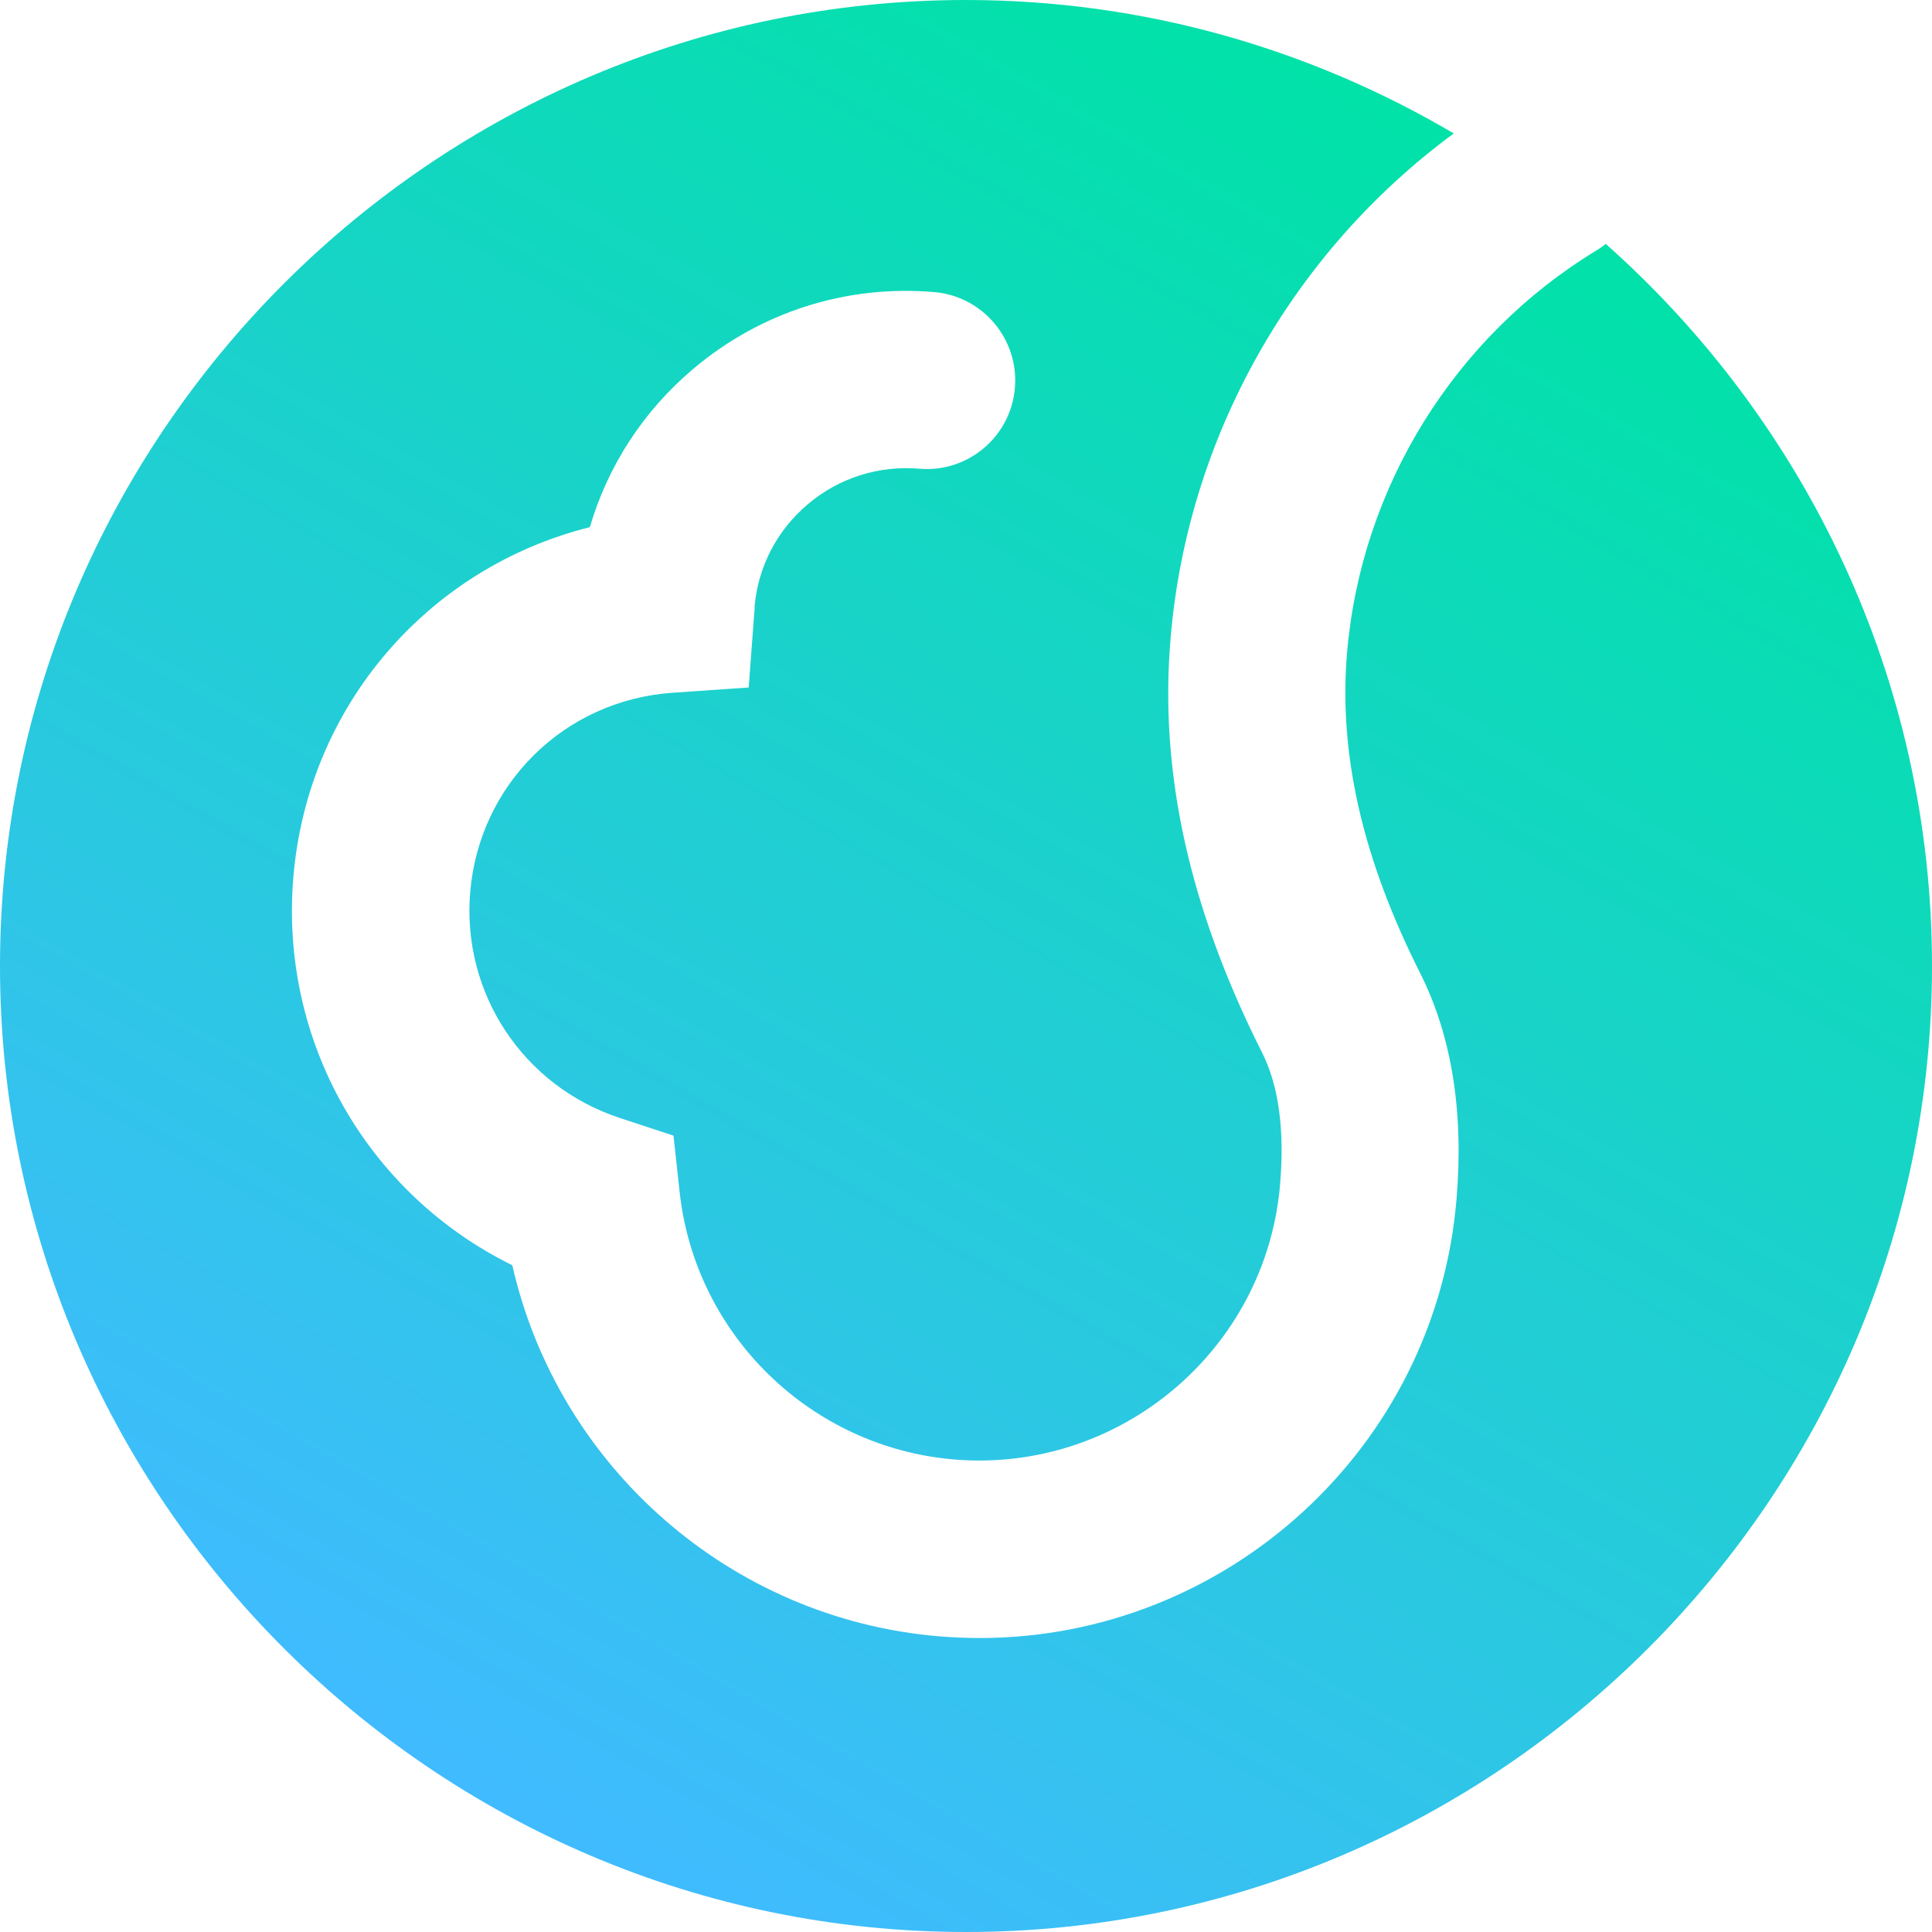
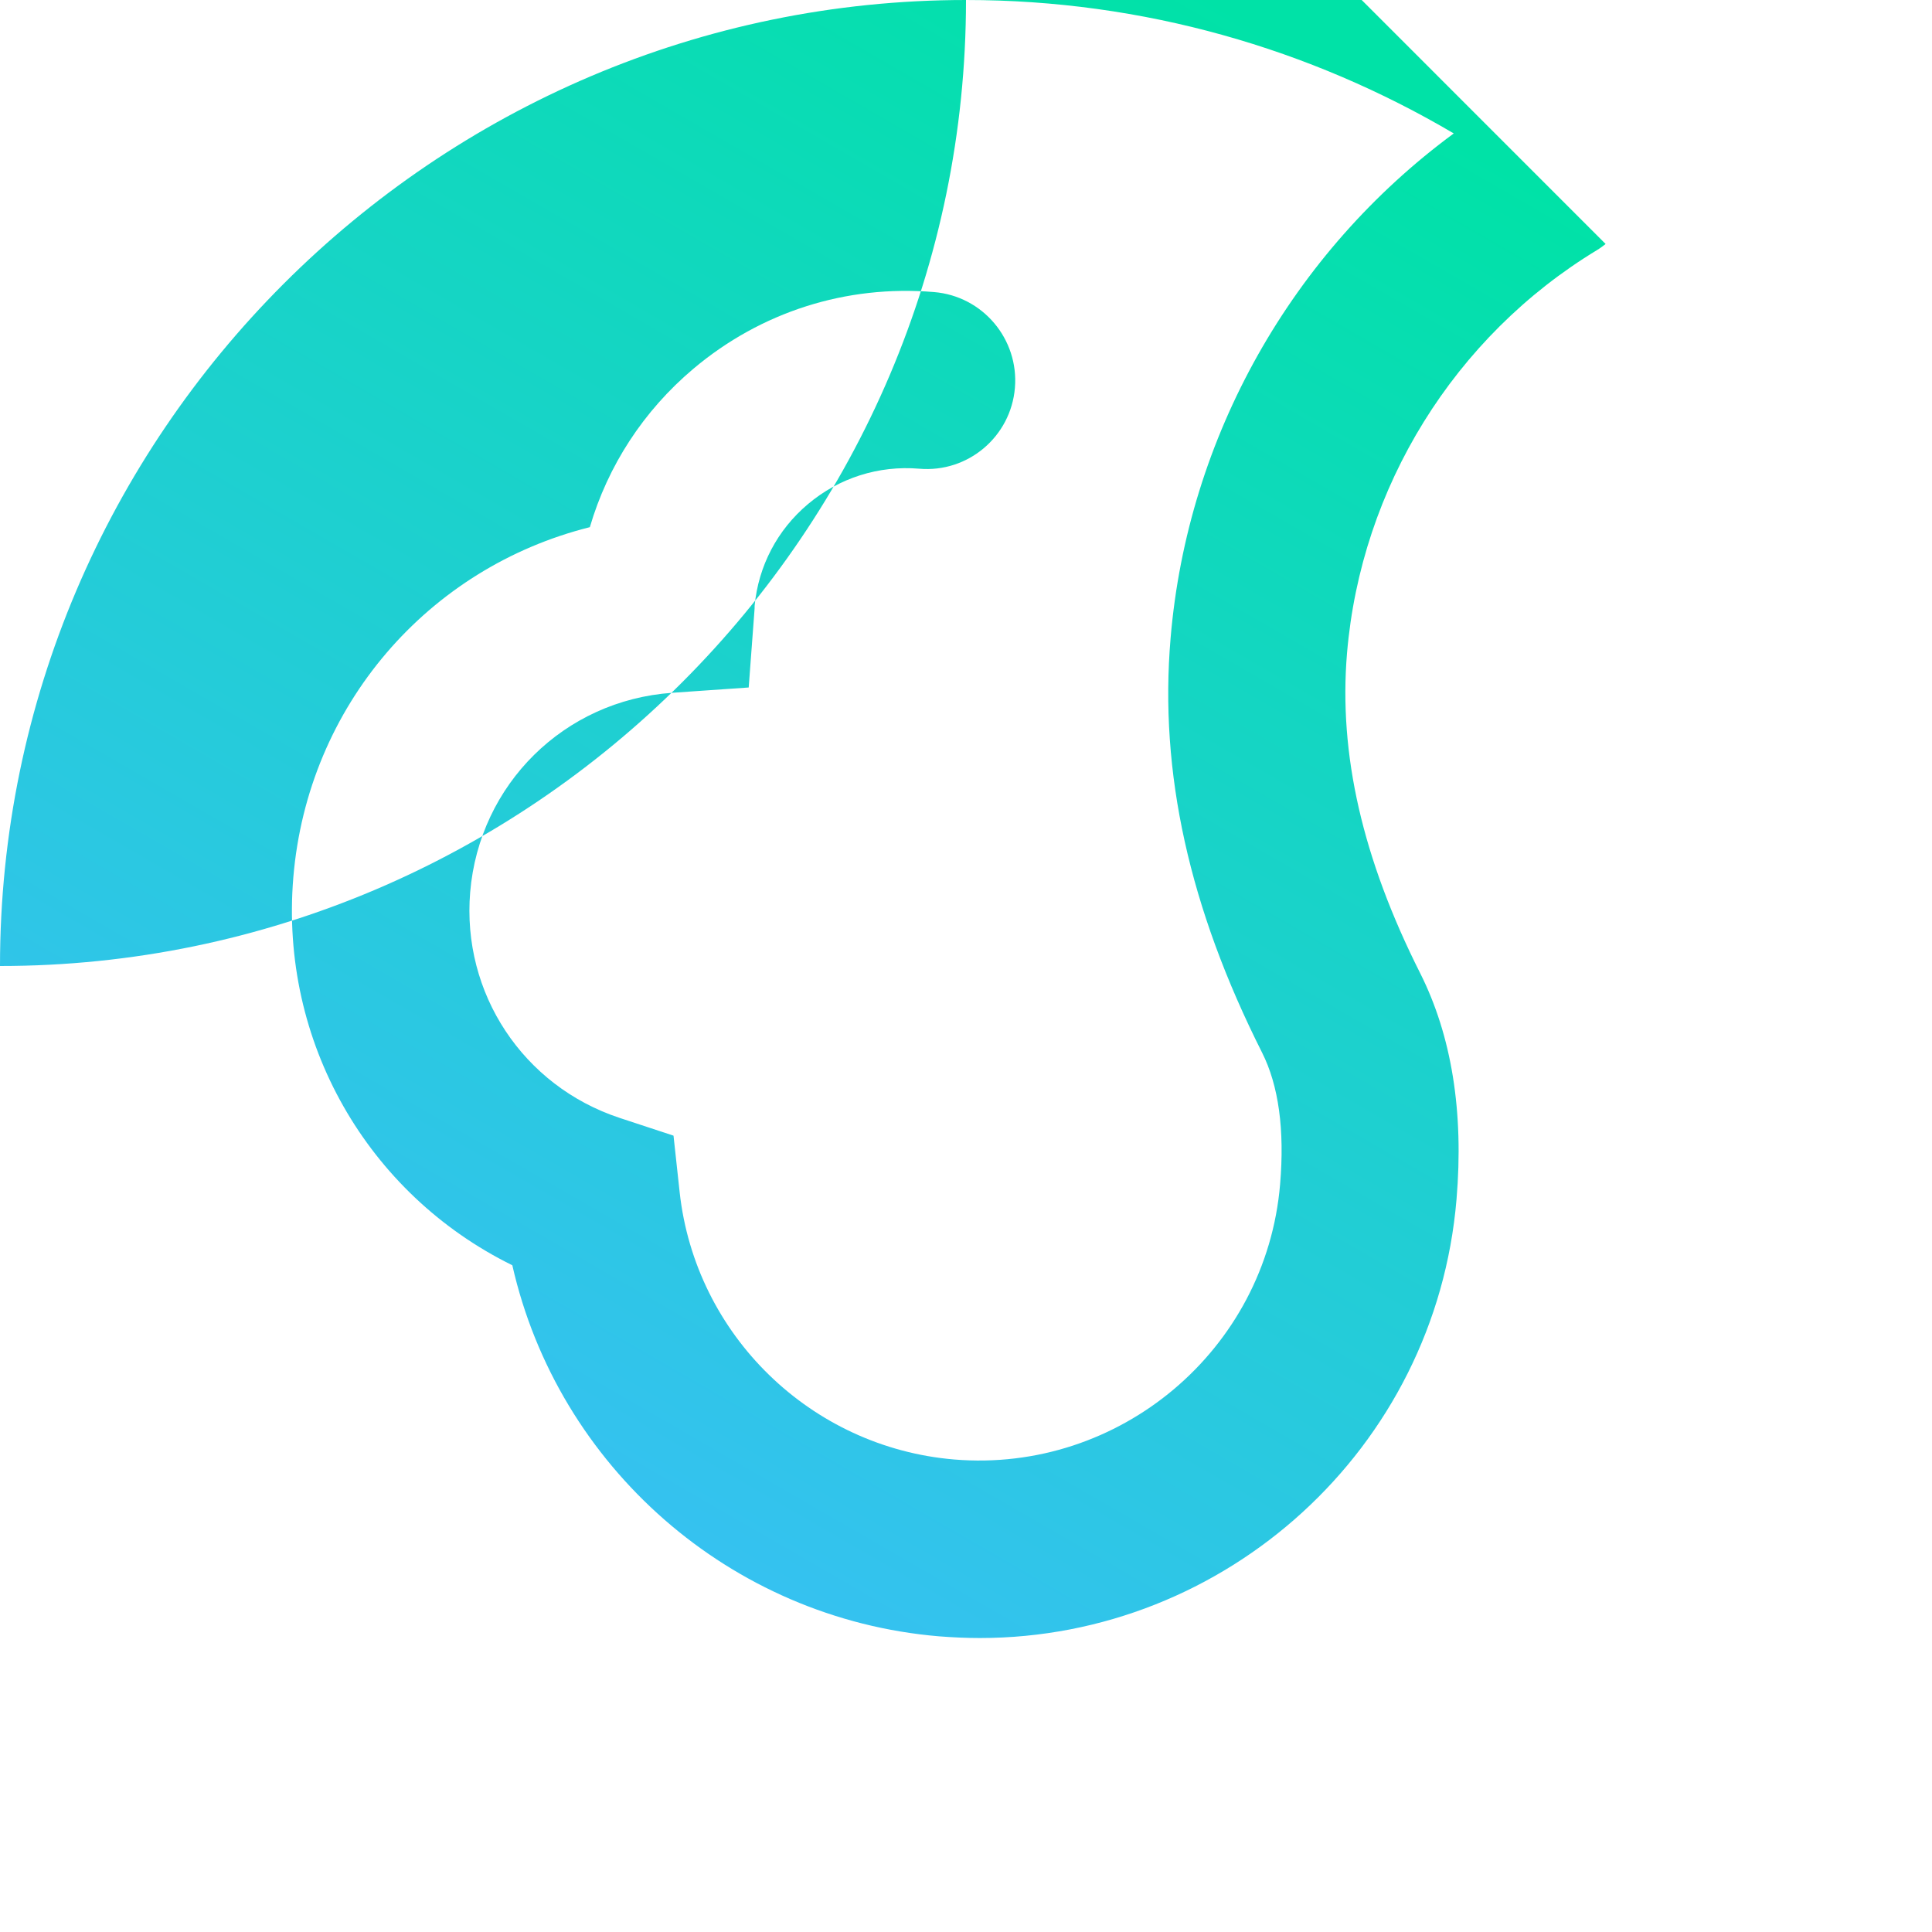
<svg xmlns="http://www.w3.org/2000/svg" id="Capa_2" data-name="Capa 2" viewBox="0 0 91.22 91.22">
  <defs>
    <style>
      .cls-1 {
        fill: url(#Degradado_sin_nombre_27);
      }
    </style>
    <linearGradient id="Degradado_sin_nombre_27" data-name="Degradado sin nombre 27" x1="22.82" y1="85.07" x2="68.39" y2="6.15" gradientUnits="userSpaceOnUse">
      <stop offset="0" stop-color="#40bbff" />
      <stop offset="1" stop-color="#00e2a7" />
    </linearGradient>
  </defs>
  <g id="Capa_1-2" data-name="Capa 1">
-     <path class="cls-1" d="m75.81,11.52c-.13.1-.26.2-.41.29-6.73,4.08-11.14,11.2-11.8,19.03-.4,4.76.73,9.7,3.45,15.1,1.49,2.96,2.07,6.55,1.72,10.69-.99,11.78-10.9,20.71-22.51,20.71-.64,0-1.27-.03-1.92-.08-9.88-.83-18-8.03-20.15-17.52-6.83-3.36-10.99-10.55-10.34-18.32.68-8.1,6.37-14.62,14-16.53.85-2.9,2.53-5.49,4.89-7.48,3.18-2.68,7.21-3.97,11.36-3.62,2.3.19,4.01,2.22,3.82,4.52-.19,2.3-2.21,4.02-4.52,3.82-1.91-.16-3.78.43-5.25,1.67-1.45,1.22-2.34,2.92-2.52,4.8,0,.08,0,.16-.01.25l-.27,3.61-3.61.25c-5.1.36-9.11,4.32-9.54,9.41-.4,4.77,2.49,9.15,7.05,10.66l2.55.84.29,2.67c.74,6.74,6.19,12.05,12.96,12.62,7.81.65,14.73-5.17,15.39-12.99.22-2.58-.07-4.67-.85-6.22-3.44-6.83-4.86-13.23-4.32-19.57.8-9.51,5.74-18.21,13.37-23.83-6.77-3.99-14.64-6.3-23.03-6.3h0C20.52,0,0,20.52,0,45.61h0c0,25.08,20.52,45.61,45.61,45.61h0c25.08,0,45.61-20.52,45.61-45.61h0c0-13.52-5.97-25.72-15.4-34.09Z" />
+     <path class="cls-1" d="m75.81,11.52c-.13.1-.26.2-.41.29-6.73,4.08-11.14,11.2-11.8,19.03-.4,4.76.73,9.7,3.45,15.1,1.49,2.96,2.07,6.55,1.72,10.69-.99,11.78-10.9,20.71-22.51,20.71-.64,0-1.27-.03-1.92-.08-9.88-.83-18-8.03-20.15-17.52-6.83-3.36-10.99-10.55-10.34-18.32.68-8.1,6.37-14.62,14-16.53.85-2.9,2.53-5.49,4.89-7.48,3.18-2.68,7.21-3.97,11.36-3.62,2.3.19,4.01,2.22,3.82,4.52-.19,2.3-2.21,4.02-4.52,3.82-1.91-.16-3.78.43-5.25,1.67-1.45,1.22-2.34,2.92-2.52,4.8,0,.08,0,.16-.01.25l-.27,3.61-3.61.25c-5.1.36-9.11,4.32-9.54,9.41-.4,4.77,2.49,9.15,7.05,10.66l2.55.84.29,2.67c.74,6.74,6.19,12.05,12.96,12.62,7.81.65,14.73-5.17,15.39-12.99.22-2.58-.07-4.67-.85-6.22-3.44-6.83-4.86-13.23-4.32-19.57.8-9.51,5.74-18.21,13.37-23.83-6.77-3.99-14.64-6.3-23.03-6.3h0C20.52,0,0,20.52,0,45.61h0h0c25.08,0,45.61-20.52,45.61-45.61h0c0-13.52-5.97-25.72-15.4-34.09Z" />
  </g>
</svg>